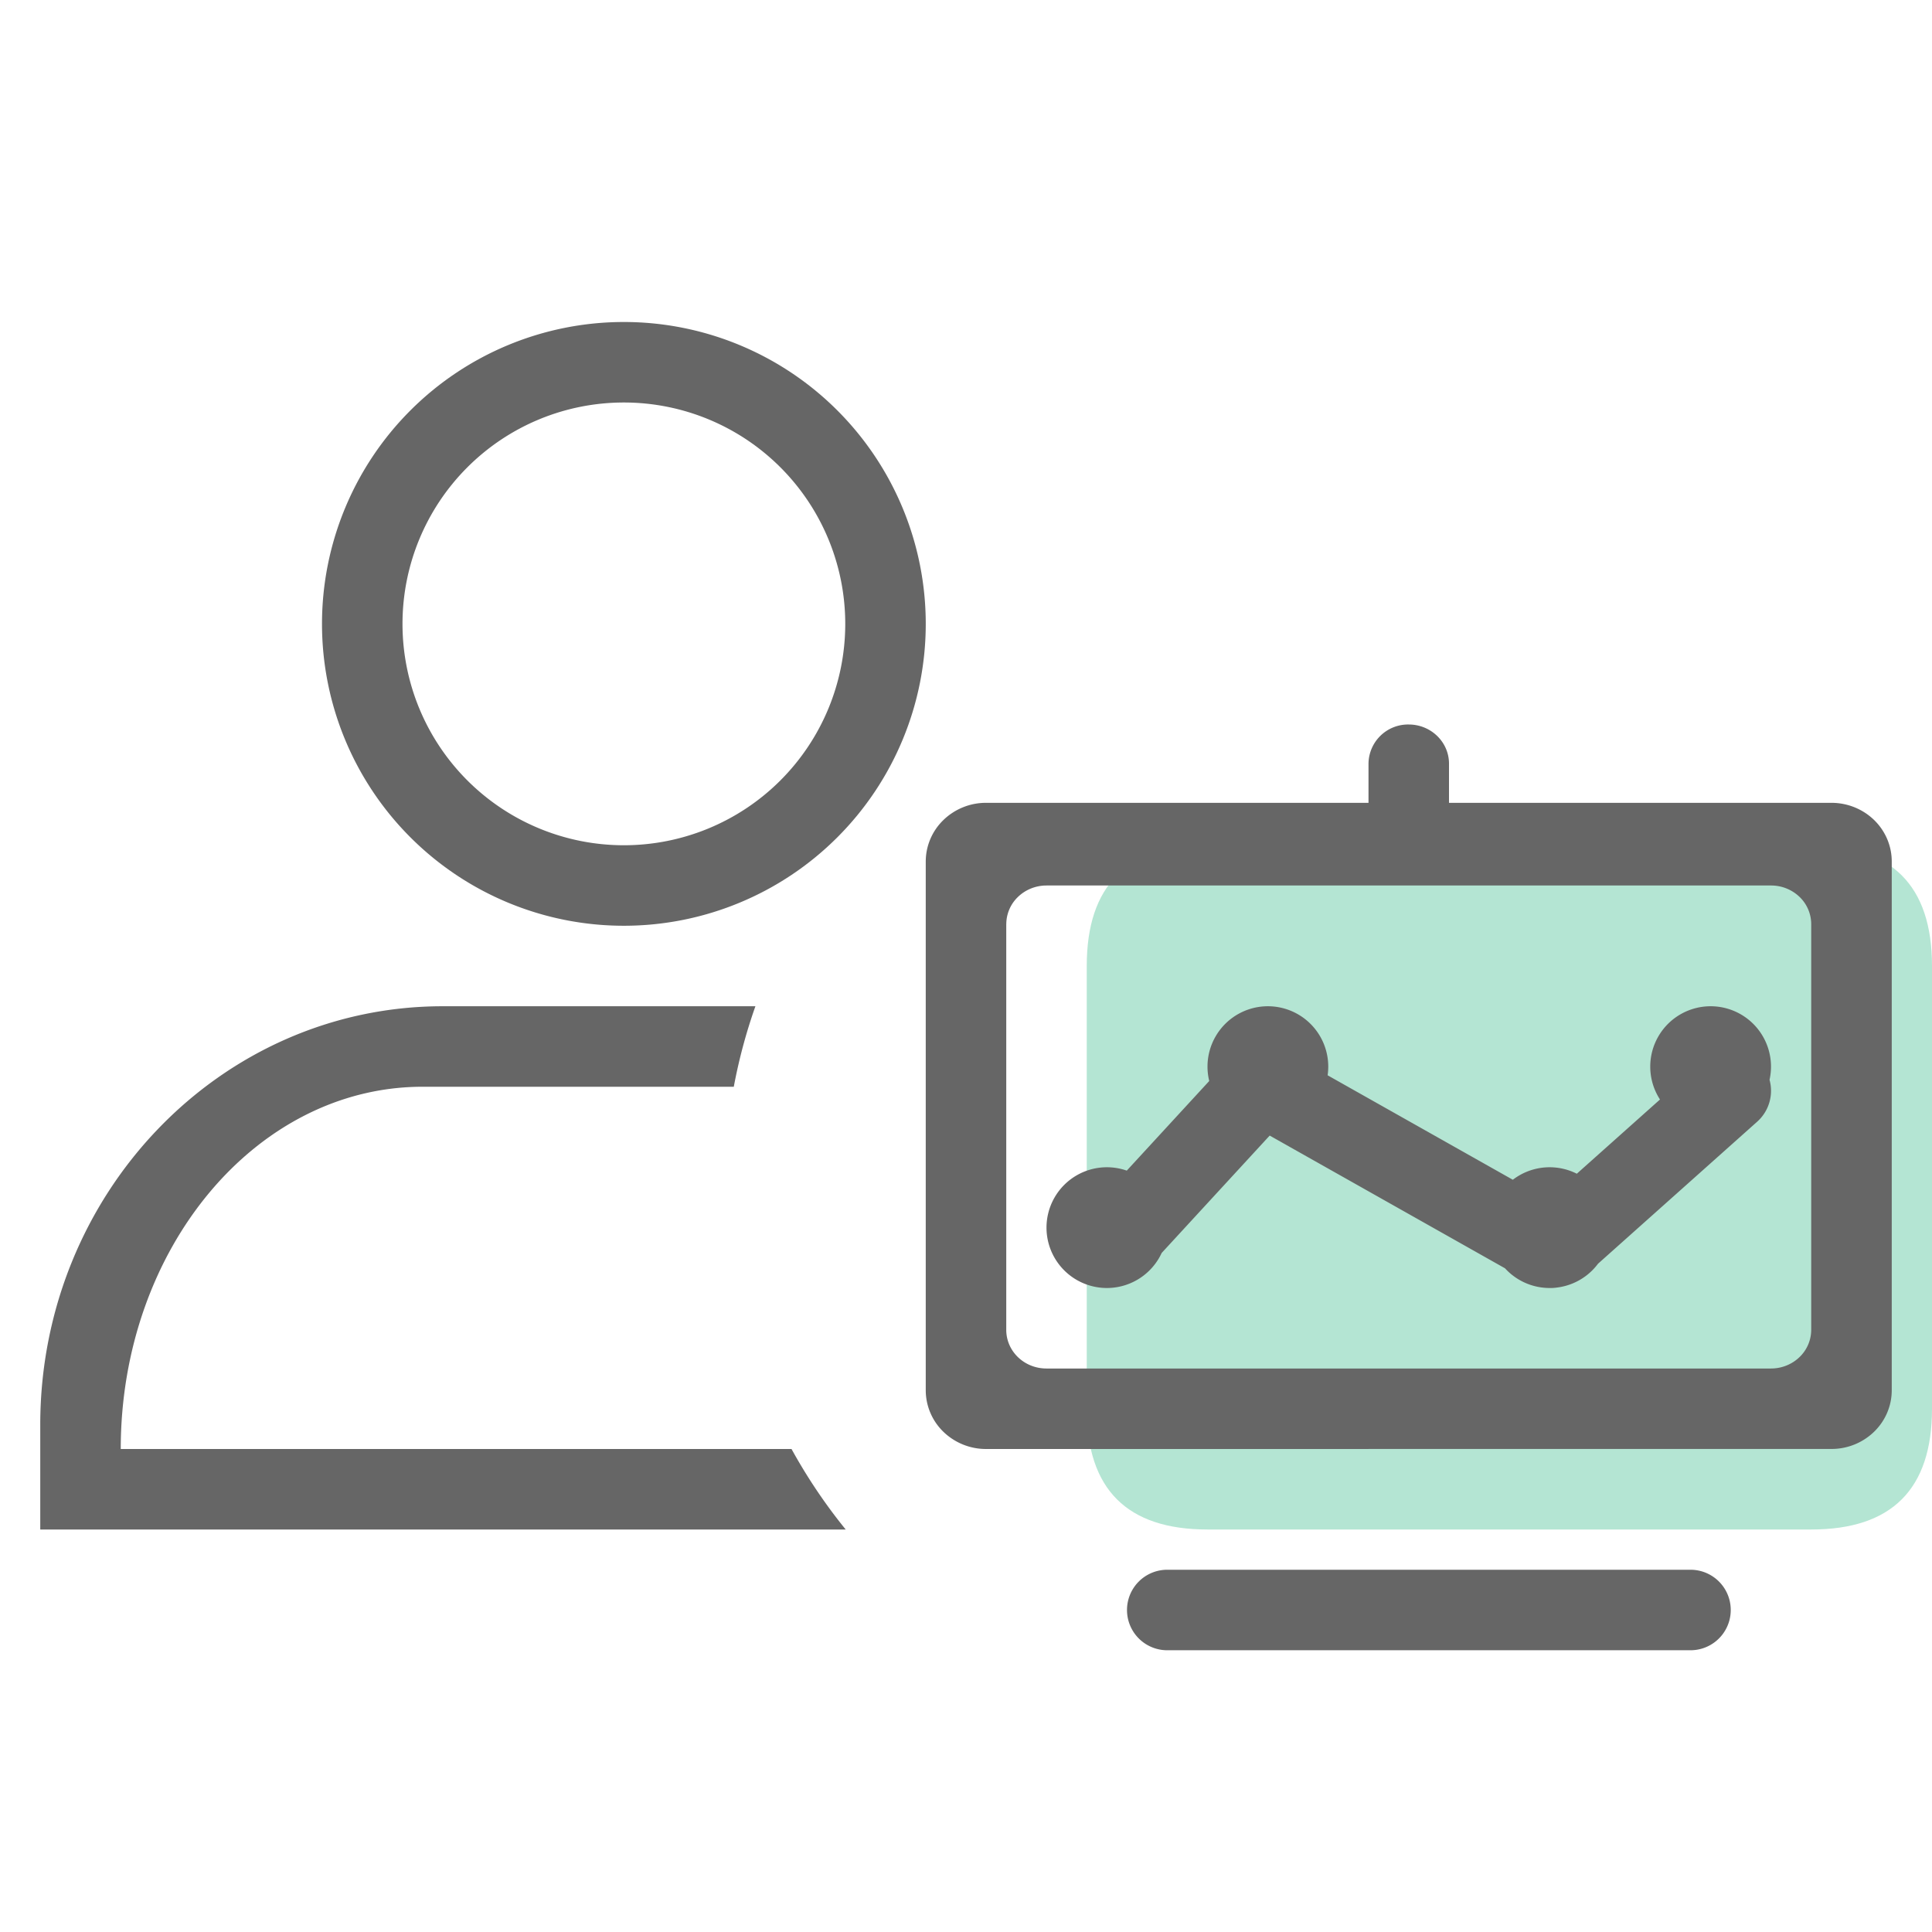
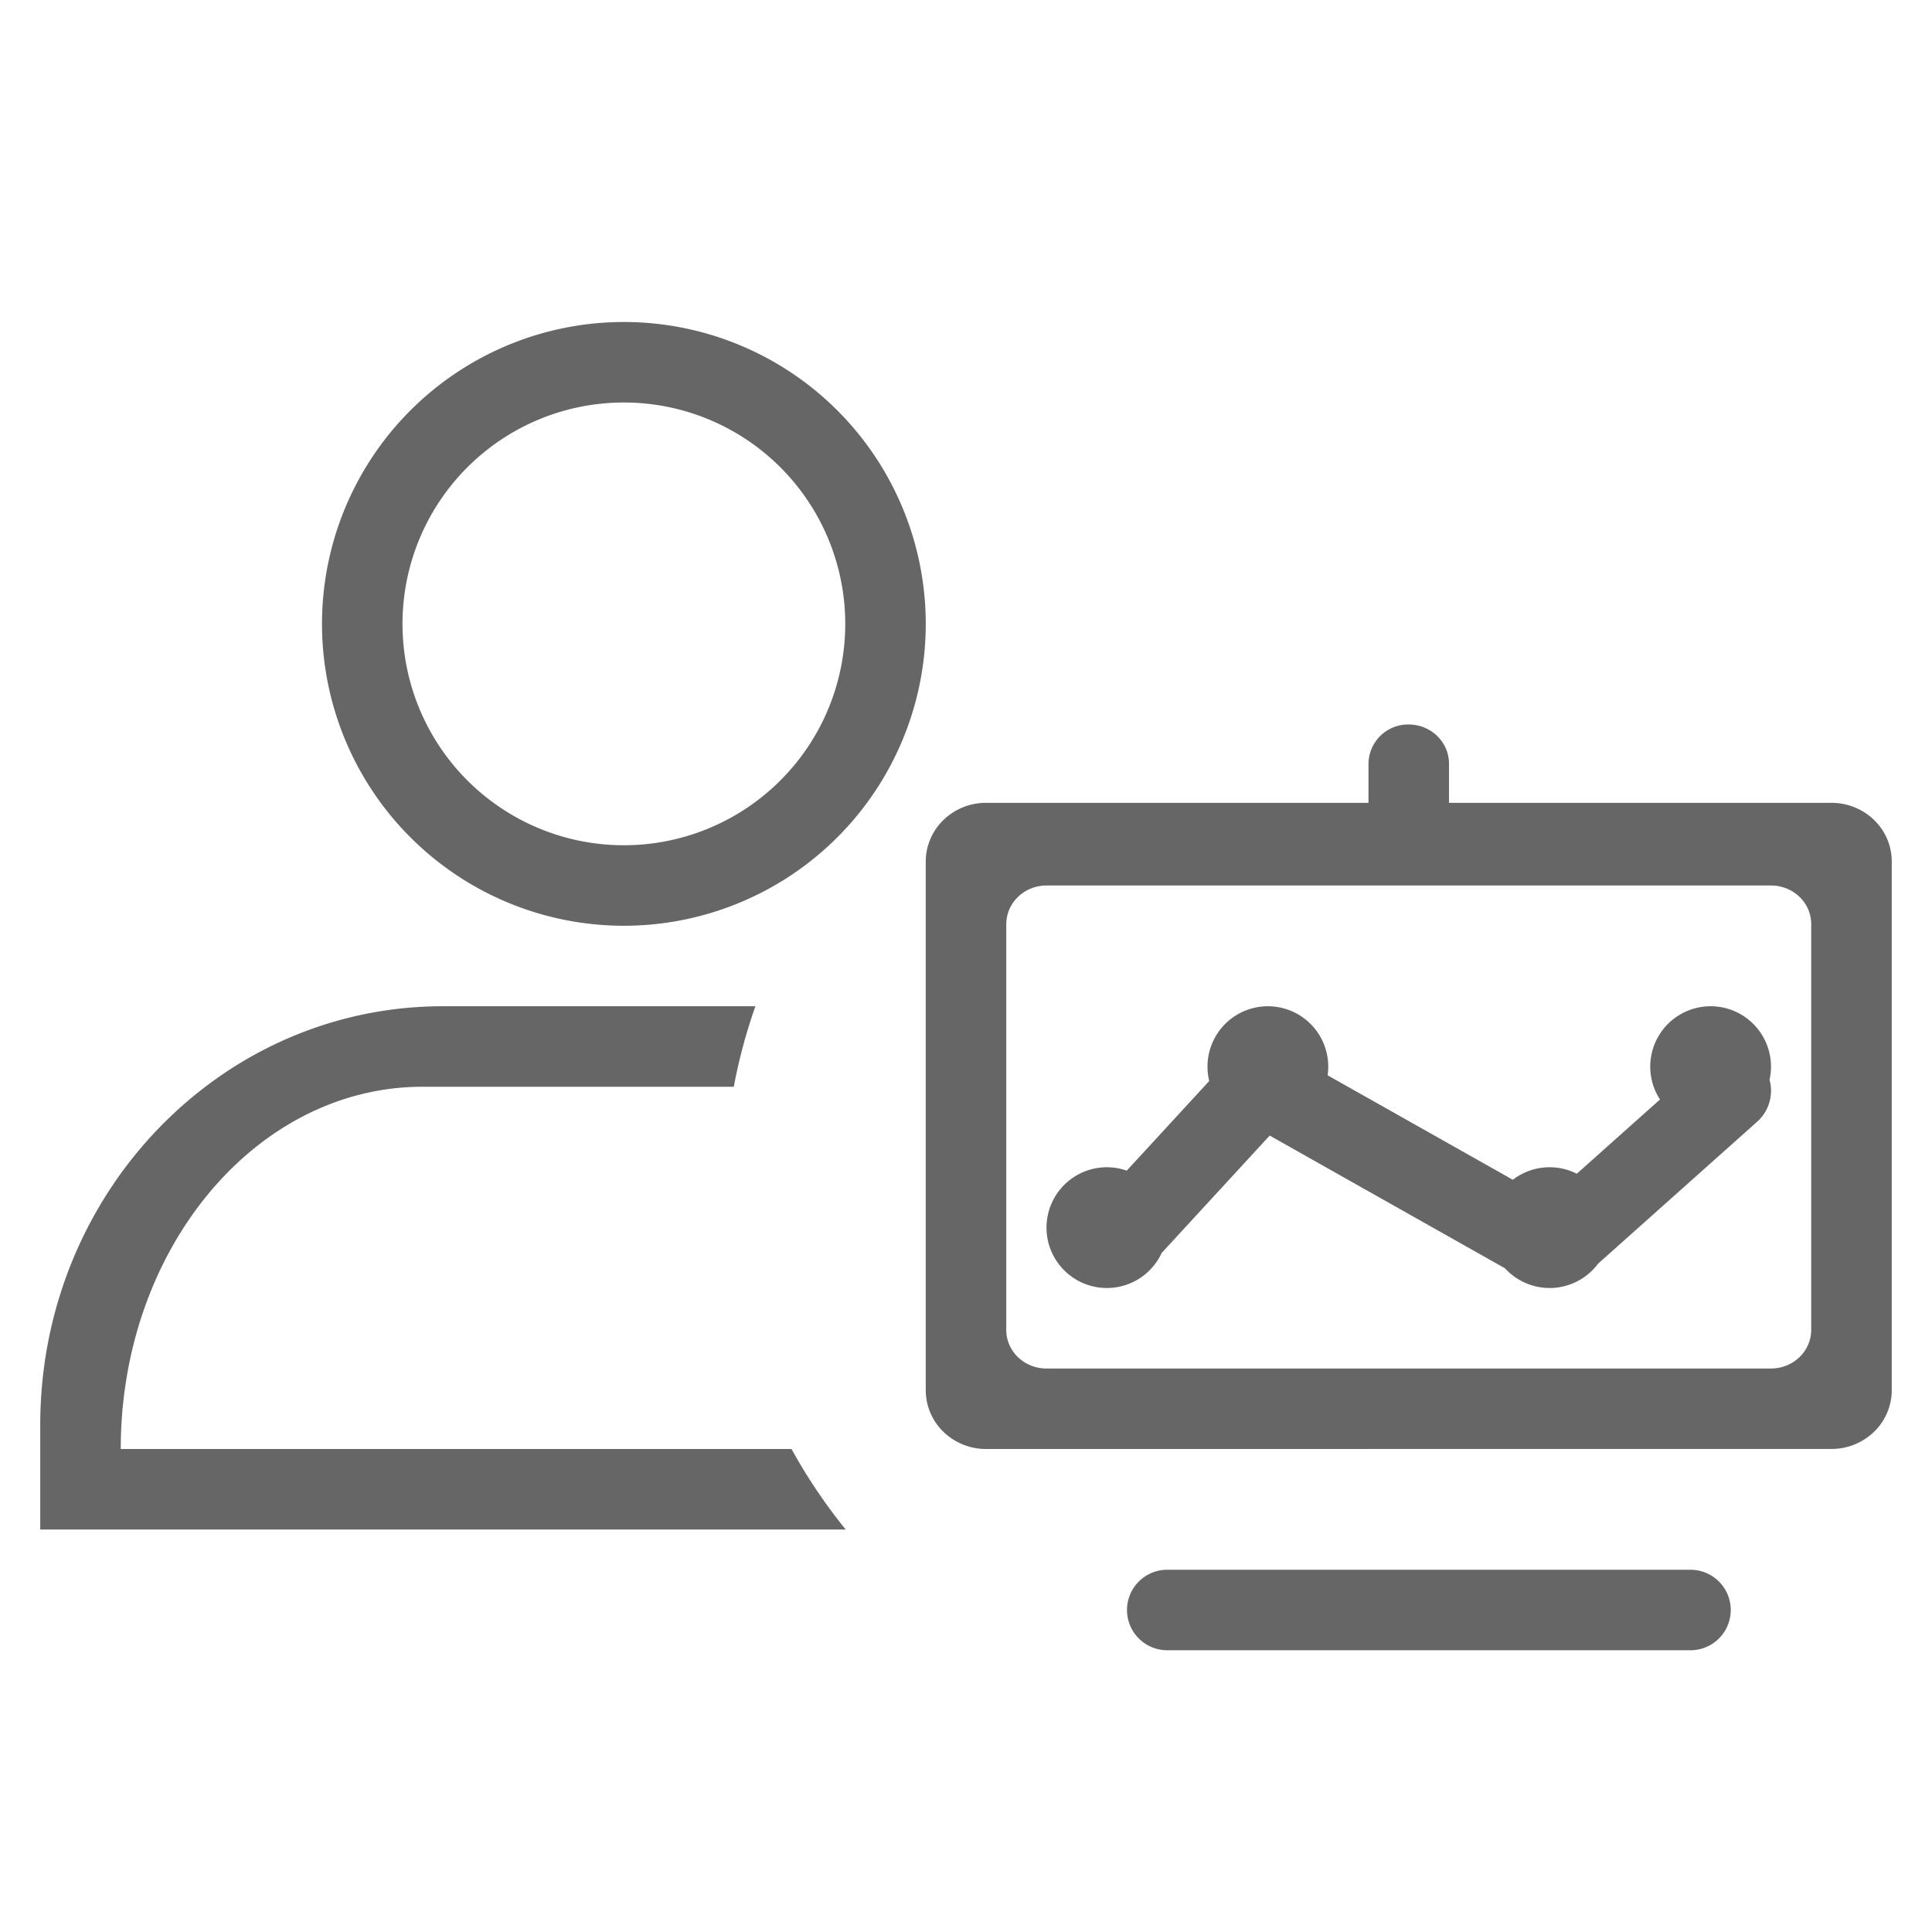
<svg xmlns="http://www.w3.org/2000/svg" t="1646103715265" class="icon" viewBox="0 0 1024 1024" version="1.1" p-id="13933" width="200" height="200">
  <defs>
    <style type="text/css" />
  </defs>
-   <path d="M576 448m64 0l320 0q64 0 64 64l0 234.667q0 64-64 64l-320 0q-64 0-64-64l0-234.667q0-64 64-64Z" fill="#B4E5D3" p-id="13934" />
  <path d="M419.52 768c8.32 15.104 17.92 29.376 28.715 42.667H21.333v-55.467C21.333 632.661 116.843 533.333 234.667 533.333h165.717a285.888 285.888 0 0 0-11.456 42.667H224C135.637 576 64 661.973 64 768h355.52zM330.667 448a117.333 117.333 0 1 0 0-234.667 117.333 117.333 0 0 0 0 234.667z m0 42.667a160 160 0 1 1 0-320 160 160 0 0 1 0 320z m330.368 66.24c6.528-3.2 14.251-2.965 20.565 0.576l138.816 78.293 82.859-73.941a20.971 20.971 0 0 1 30.101 1.984 21.973 21.973 0 0 1-2.027 30.699l-90.752 80.981a21.291 21.291 0 0 1-8.149 4.565 22.187 22.187 0 0 1-21.248-0.213l-138.24-77.973-60.309 65.536a20.651 20.651 0 0 1-29.995 0.725c-8.533-8.32-8.917-22.187-0.896-30.891l68.053-73.963a20.843 20.843 0 0 1 11.221-6.379zM725.333 768h-202.624a32.427 32.427 0 0 1-22.677-9.109A30.677 30.677 0 0 1 490.667 736.853V456.64c0-8.256 3.349-16.192 9.387-22.037a32.405 32.405 0 0 1 22.656-9.088H725.333v-20.779A20.992 20.992 0 0 1 746.667 384c11.776 0 21.333 9.323 21.333 20.736v20.779h202.624c8.512-0.021 16.661 3.264 22.677 9.088 6.016 5.845 9.387 13.781 9.365 22.059V736.853c0 8.256-3.349 16.192-9.387 22.037a32.405 32.405 0 0 1-22.656 9.088H725.333z m-192-278.144v214.955c0 11.413 9.536 20.523 21.312 20.523H938.667c5.675 0 11.093-2.176 15.083-6.016a20.053 20.053 0 0 0 6.229-14.507V489.856a20.032 20.032 0 0 0-6.208-14.507A21.76 21.76 0 0 0 938.667 469.333H554.667c-5.675 0-11.093 2.176-15.083 6.016a20.053 20.053 0 0 0-6.229 14.507zM618.667 832h277.333a21.333 21.333 0 0 1 0 42.667H618.667a21.333 21.333 0 0 1 0-42.667z m-32-149.333a32 32 0 1 1 0-64 32 32 0 0 1 0 64z m85.333-85.333a32 32 0 1 1 0-64 32 32 0 0 1 0 64z m149.333 85.333a32 32 0 1 1 0-64 32 32 0 0 1 0 64z m85.333-85.333a32 32 0 1 1 0-64 32 32 0 0 1 0 64z" fill="#666666" p-id="13935" />
</svg>